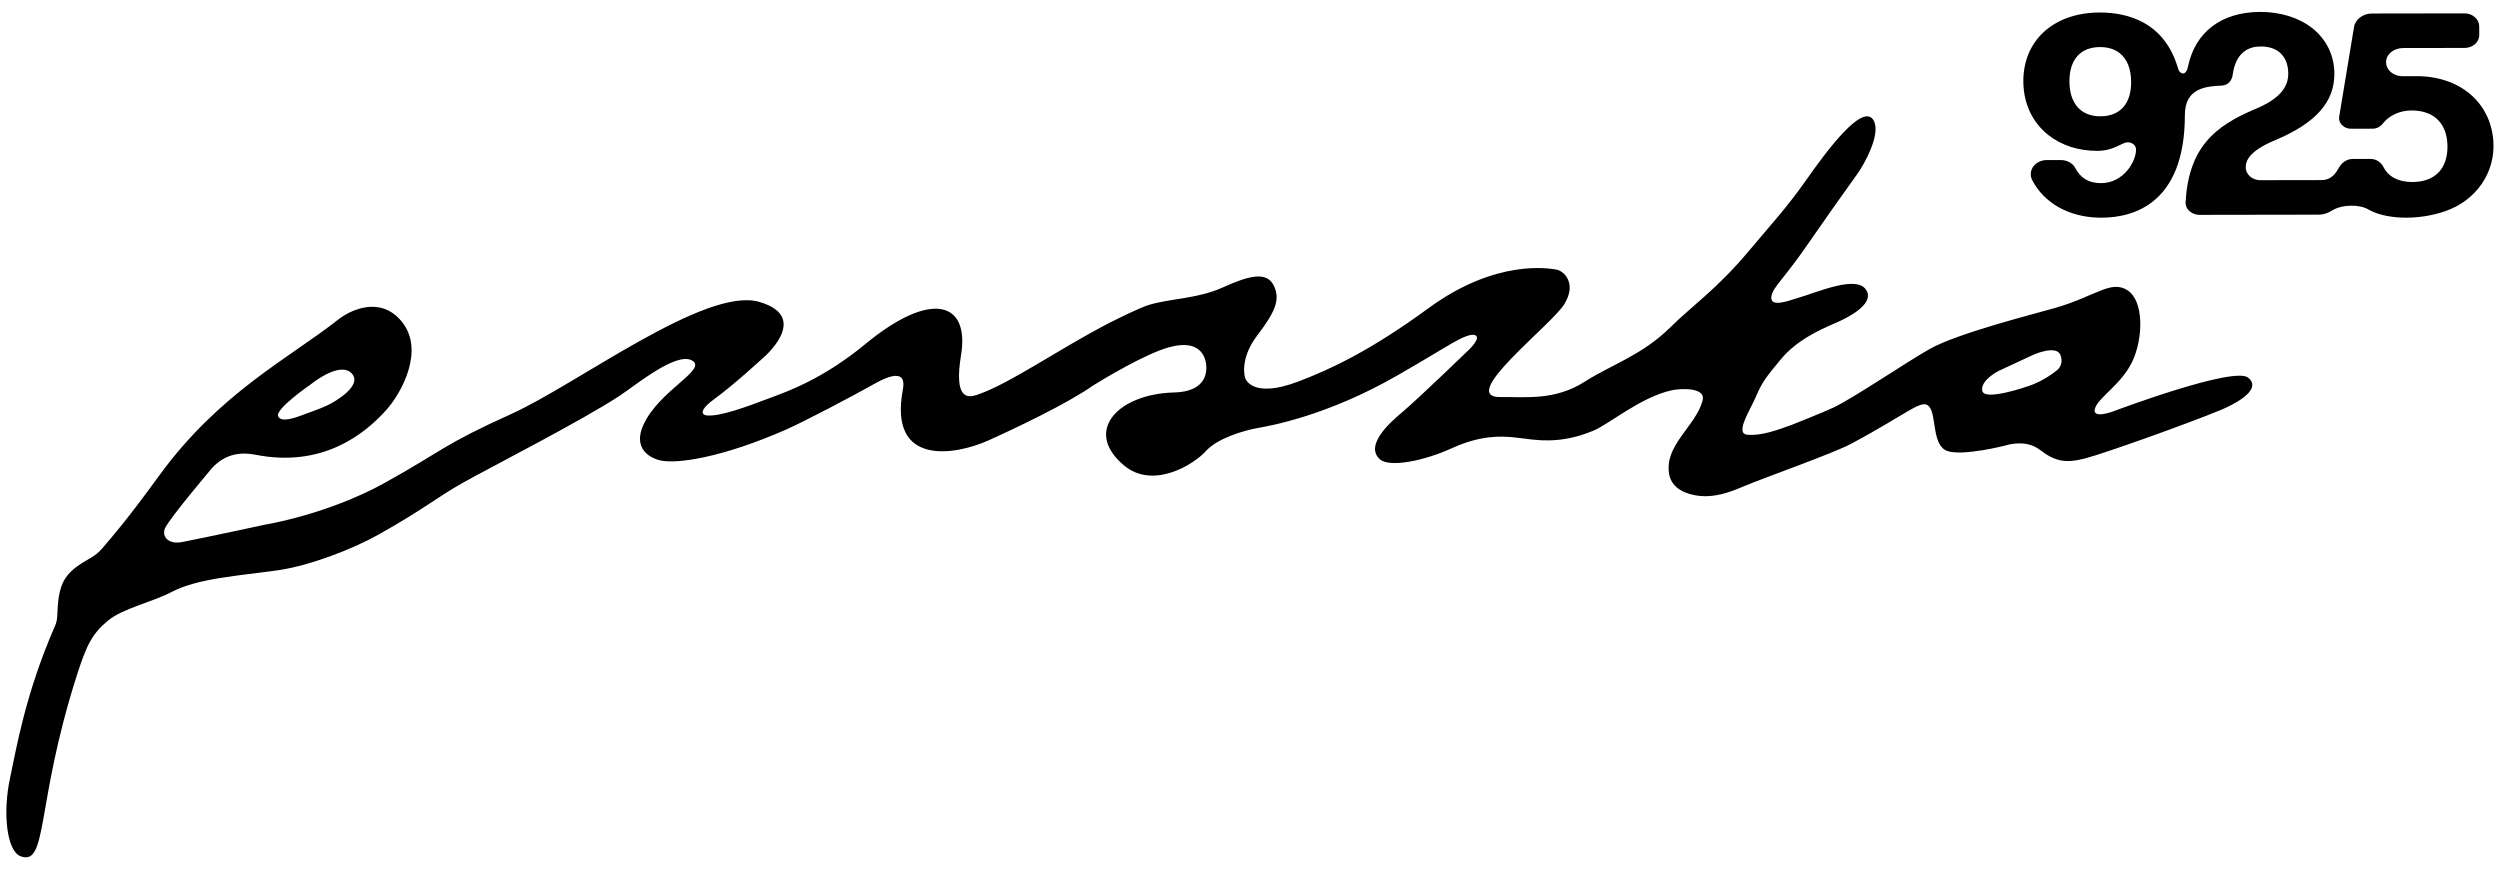
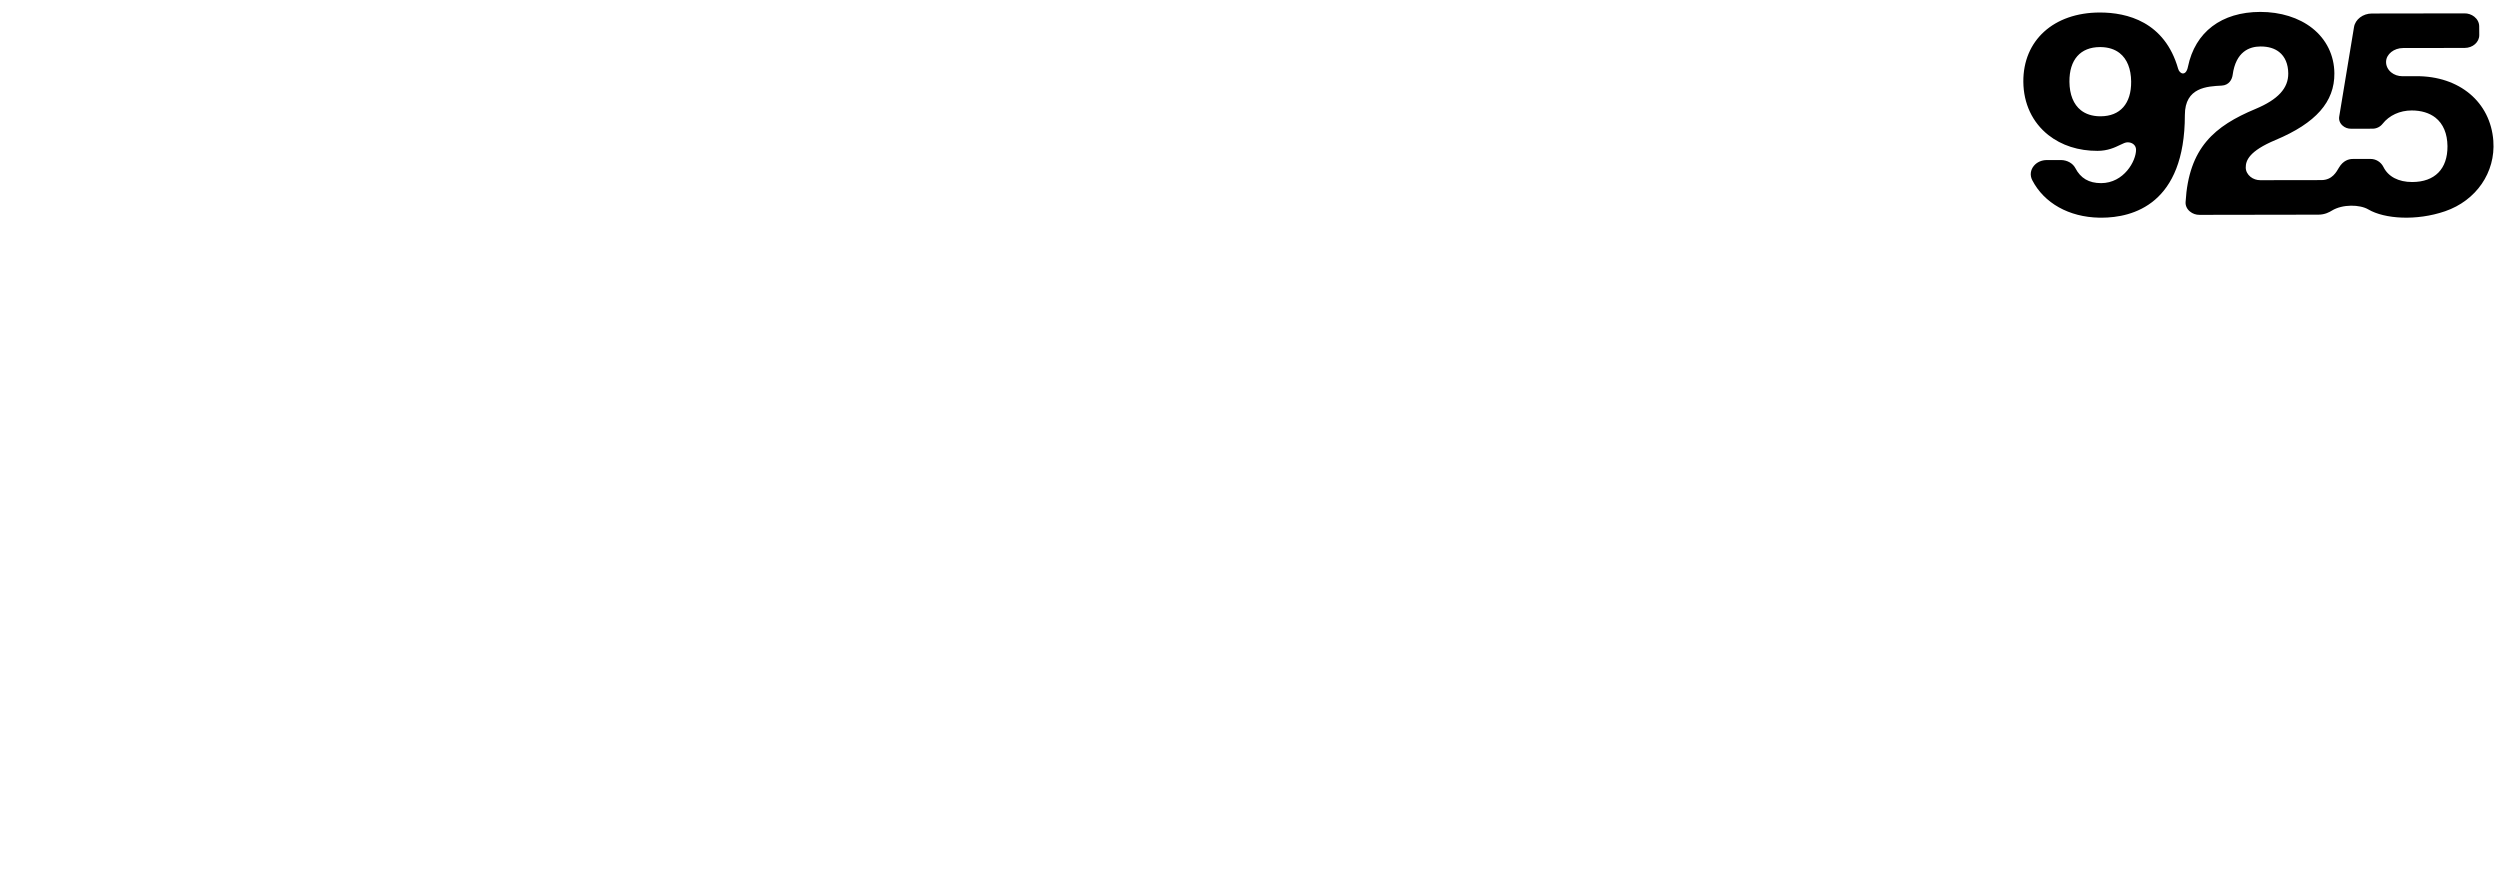
<svg xmlns="http://www.w3.org/2000/svg" width="3147" height="1094" viewBox="0 0 3147 1094" fill="none">
  <g clip-path="url(#clip0_43_3047)">
-     <path d="M2829.96 475.35C2811.81 460.73 2661.88 517.18 2661.88 517.18C2661.88 517.18 2632.8 528.67 2637.11 514.31C2641.42 499.95 2670.13 484.52 2684.13 455.08C2698.13 425.65 2698.85 378.62 2678.03 365.34C2657.21 352.06 2637.83 372.88 2587.22 387.6C2562.06 394.92 2464.4 419.2 2428.69 439.53C2398.07 456.97 2333.8 500.67 2308.31 512.87C2296.61 518.47 2256.56 534.39 2255.61 534.74C2239.28 540.65 2217 549.12 2199.28 547.2C2183.65 545.51 2203.18 516.11 2210.46 499.12C2217.72 482.18 2221.59 476.4 2241.48 452.58C2261.02 429.2 2285.98 417.15 2311.63 406.11C2326.17 399.85 2357.95 383.63 2350.21 366.87C2339.79 344.29 2288.99 367.74 2260.53 375.89C2251.73 378.41 2226.94 388.11 2229.94 372.52C2232.23 360.62 2245.21 352.03 2278.93 302.7C2291.95 283.66 2322.58 240.27 2337.47 219.71C2347.77 205.48 2366.91 169.69 2359.18 152.86C2346.44 125.11 2296.75 193.67 2272.75 227.87C2249.14 261.5 2227.43 284.88 2202.24 314.99C2160.92 364.39 2131.04 383.89 2102.16 412.47C2067.26 447 2026.85 459.9 1995.55 480.04C1957.29 504.67 1920.93 499.34 1889.11 499.83C1833.33 500.7 1952.87 409.47 1969.18 382.83C1985.49 356.19 1968.29 340.87 1959.18 339.35C1950.07 337.83 1883.22 325.68 1798.16 387.96C1723.93 442.31 1673.4 465.43 1634.05 480.35C1574.66 502.87 1567.33 475.58 1567.33 475.58C1567.33 475.58 1559.59 452.35 1582.82 421.97C1606.05 391.59 1612.01 376.1 1603.07 358.82C1594.13 341.54 1572.09 346.91 1539.33 361.8C1506.57 376.69 1470.36 375.59 1443.2 384.81C1435.28 387.5 1410.69 399.15 1396.1 406.66C1333.27 439.03 1270.89 483.22 1230.09 496.95C1217.94 501.04 1200.65 502.88 1209.77 446.9C1220.75 379.54 1171.95 364.95 1089.47 432.96C1035.12 477.77 990.59 492.87 970.74 500.41C937.1 513.19 906.23 524.33 889.87 522.97C883.86 522.47 878.37 517.22 900.49 501.29C922.61 485.36 958.6 452.34 958.6 452.34C958.6 452.34 1023.14 399.54 955.67 379.98C888.2 360.42 726.09 483.93 643.62 521.11C556.44 560.42 556.71 567.72 484.35 607.81C411.99 647.9 333.31 660.49 333.31 660.49C333.31 660.49 263.99 675.53 229.65 682.26C210.14 686.09 203.01 673.62 208.23 663.9C216.25 648.96 267.14 588.92 267.14 588.92C281.52 573.66 298.8 567.99 322.08 572.53C405.36 588.76 458.36 547.43 486.77 515.51C504.91 495.12 535.3 441.11 505.73 404.81C478.82 371.78 440.85 390.33 425.61 402.36C364.33 450.78 276.38 494.1 199.93 599.29C158.85 655.82 141.1 675.73 128.52 690.48C124.79 694.85 120.37 698.59 115.43 701.53C103.08 708.87 90.44 715.44 82.11 728.18C73.63 741.15 72.73 759.07 72.07 775.57C71.9 779.95 70.87 784.25 69.11 788.27C30.95 875.26 19.43 948.74 13.14 977.02C2.62 1024.35 8.97 1071.43 25.78 1077.79C60.46 1090.9 44.74 1012.62 96.6 850.57C108.75 812.59 115.77 797.83 136.06 781.11C154.65 765.78 191.25 758.18 216.61 744.91C249.28 727.81 302.23 724.65 349.24 717.94C390.6 712.03 444.36 690.99 476.62 672.88C534.75 640.25 548.91 626.61 583.61 607.18C618.31 587.75 733.16 529.13 780.01 498.17C801.16 484.19 851.45 442.48 871.23 453.84C891.01 465.2 830.24 490.84 810.07 534.48C796.33 564.21 817.27 576.42 831.47 579.61C852.42 584.32 909.53 575.89 989.55 540.74C1011.17 531.24 1074.18 498.23 1099.27 483.93C1125.33 469.08 1140.76 468.04 1136.54 490.38C1118.1 587.92 1202.72 572.98 1243.86 554.55C1277.04 539.68 1343.39 508.23 1376.3 485.07C1388.7 477.39 1441.56 445.29 1471.86 437.07C1515.67 425.19 1518.56 455.28 1518.56 463.03C1518.56 470.78 1516.32 493.13 1477.96 494.05C1408.19 495.73 1362.82 542.11 1414.81 585.79C1451.91 616.96 1503.57 584 1517.87 567.92C1532.17 551.84 1565.18 541.98 1583.4 538.73C1597.33 536.24 1669.55 524.07 1759.25 472.47C1794.75 452.05 1816.92 438.27 1827.63 432.18C1838.34 426.09 1853.77 417.92 1858.39 422.96C1863.01 428 1846.57 442.66 1846.57 442.66C1846.57 442.66 1787.7 499.64 1764.73 519.24C1754.05 528.35 1716.47 559.29 1736.83 578C1748.77 588.97 1792.49 580.25 1827.53 564.24C1862.58 548.23 1888.07 548.47 1908.44 550.83C1932.7 553.64 1962.15 560.28 2005.73 542.16C2025.51 533.94 2065.61 499.67 2104.57 491.24C2114.42 489.11 2147.7 486.84 2143.21 504.16C2134.81 536.6 2093.99 560.74 2101.31 597.71C2104.81 615.35 2122.97 622.47 2139.12 624.24C2158.08 626.31 2176.17 620.18 2193.36 612.88C2221.28 601.01 2306.98 571.08 2330.46 558.5C2404.67 518.74 2419.95 500.78 2428.83 512.28C2437.72 523.78 2431.97 560.91 2451.31 567.71C2470.66 574.51 2523.99 560.91 2523.99 560.91C2523.99 560.91 2549.17 552 2567.51 566.05C2585.85 580.1 2598.95 583.92 2624.92 577.01C2650.89 570.1 2754.03 533.28 2795.97 515.88C2808.18 510.82 2849.74 491.31 2829.91 475.34L2829.96 475.35ZM390.84 484.12C390.84 484.12 426.6 454.58 442.15 469.5C457.7 484.43 422.88 505.12 412.01 510.31C404.18 514.05 390.99 518.68 382.83 521.67C375.13 524.5 353.83 533.24 350.1 523.92C346.37 514.59 390.84 484.12 390.84 484.12ZM2589.32 466C2589.32 466 2573.27 479.76 2552.35 486.35C2552.35 486.35 2498.18 505.27 2495.32 492.08C2492.45 478.9 2515.38 467.15 2515.38 467.15L2560.38 446.23C2560.38 446.23 2588.75 433.91 2593.62 446.8C2598.49 459.7 2589.32 466 2589.32 466Z" fill="black" />
    <path d="M3138.63 177.48C3135.05 128.48 3095.95 95.69 3041.72 95.9L3024.03 95.93C3018.81 95.93 3013.83 94.22 3010.04 91.12C3005.74 87.6 3003.39 82.63 3003.59 77.47C3003.95 68.11 3013.56 60.48 3025.01 60.46L3102.57 60.34C3112.75 60.32 3120.97 53.04 3120.89 44.11L3120.8 33C3120.76 28.44 3118.52 24.06 3114.63 20.99C3111.09 18.21 3106.64 16.74 3102.21 16.83L2985.69 17.01C2974.5 17.03 2964.84 24.37 2963.23 34.09L2944.59 146.84C2943.91 150.95 2945.42 155.03 2948.74 158.02C2951.69 160.69 2955.41 162.1 2959.62 162.05L2986.51 162C2991.48 162 2996.1 159.76 2999.19 155.85C3007.58 145.2 3020.92 139.07 3035.76 139.05C3047.79 139.01 3058.2 142.16 3065.74 148.1C3075.52 155.81 3080.75 168.23 3080.88 184.02C3081.11 212.64 3064.93 229.09 3036.49 229.13C3019.16 229.13 3006.3 222.4 3000.22 210.11C2997.11 203.86 2990.61 199.91 2983.68 200.07L2961.71 200.1C2956.72 200.1 2949.64 202 2944.28 211C2941.17 216.22 2935.93 226.7 2922.08 226.7L2845.27 226.82C2840.81 226.86 2836.42 225.36 2833.03 222.68C2829.2 219.66 2826.98 215.39 2826.94 210.96C2826.87 202.14 2831.07 190.22 2864.45 176.23C2915.28 154.87 2938.81 128.2 2938.51 92.32C2938.33 69.65 2928.43 49.44 2910.64 35.42C2893.83 22.19 2870.67 14.98 2845.21 15C2796.4 15.08 2763.21 40.32 2754.2 84.01C2751.71 96.55 2743.72 93.13 2741.88 86.67C2724.97 27.28 2677.49 15.67 2643.14 15.75C2585.19 15.84 2546.55 50.89 2546.98 102.98C2547.2 130.36 2558.4 154.16 2578.52 170.02C2595.12 183.1 2616.44 189.97 2640.34 189.9C2653.36 189.88 2662.27 185.57 2668.82 182.41C2672.61 180.58 2675.6 179.14 2678.21 179.14C2681 179.12 2683.55 179.93 2685.5 181.47C2687.65 183.17 2688.84 185.62 2688.86 188.37C2688.98 202.65 2673.57 230.48 2644.89 230.53C2629.46 230.53 2619.07 224.34 2612.44 211.6C2609.32 205.6 2602.29 201.61 2594.54 201.46L2576.52 201.48C2570.05 201.48 2564.14 204.11 2560.31 208.67C2555.87 213.97 2555.08 220.75 2558.19 226.8C2573.12 255.74 2604.46 273.26 2642.41 274.01C2643.34 274.03 2644.29 274.04 2645.22 274.04C2684.87 273.98 2750.31 257.1 2750.31 144.74C2750.31 109.75 2778.64 108.73 2796.67 107.76C2805.81 107.27 2809.67 100.17 2810.46 94.34C2814.44 64.77 2831.74 58.54 2845.53 58.51C2855.37 58.48 2863.16 60.86 2869 65.46C2876.4 71.29 2880.36 80.62 2880.46 92.43C2880.62 111.1 2867.52 125.3 2839.26 137.12C2787.83 158.59 2755.16 185.7 2751.21 254.44C2750.95 258.84 2752.93 263.13 2756.64 266.19C2760.07 269.04 2764.29 270.52 2768.86 270.46L2918.37 270.22C2926.72 270.22 2932.41 266.91 2935.39 265.09C2948.99 256.8 2970.66 257.4 2981.26 263.64C3001.66 275.65 3041.83 278.3 3077.85 265.93C3117.08 252.46 3141.5 216.92 3138.61 177.49L3138.63 177.48ZM2644.22 146.39H2642.95C2633.5 146.19 2625.6 143.64 2619.45 138.8C2610.13 131.46 2605.13 119.03 2605 102.88C2604.77 75.19 2618.8 59.29 2643.48 59.26C2643.88 59.26 2644.27 59.26 2644.66 59.27C2654.16 59.46 2662.09 62.01 2668.24 66.85C2677.56 74.2 2682.56 86.62 2682.7 102.77C2682.92 130.44 2668.89 146.34 2644.22 146.39Z" fill="black" />
  </g>
  <defs>
    <clipPath id="clip0_43_3047">
      <rect width="3130.86" height="1064.22" fill="white" transform="translate(8 15)" />
    </clipPath>
  </defs>
</svg>